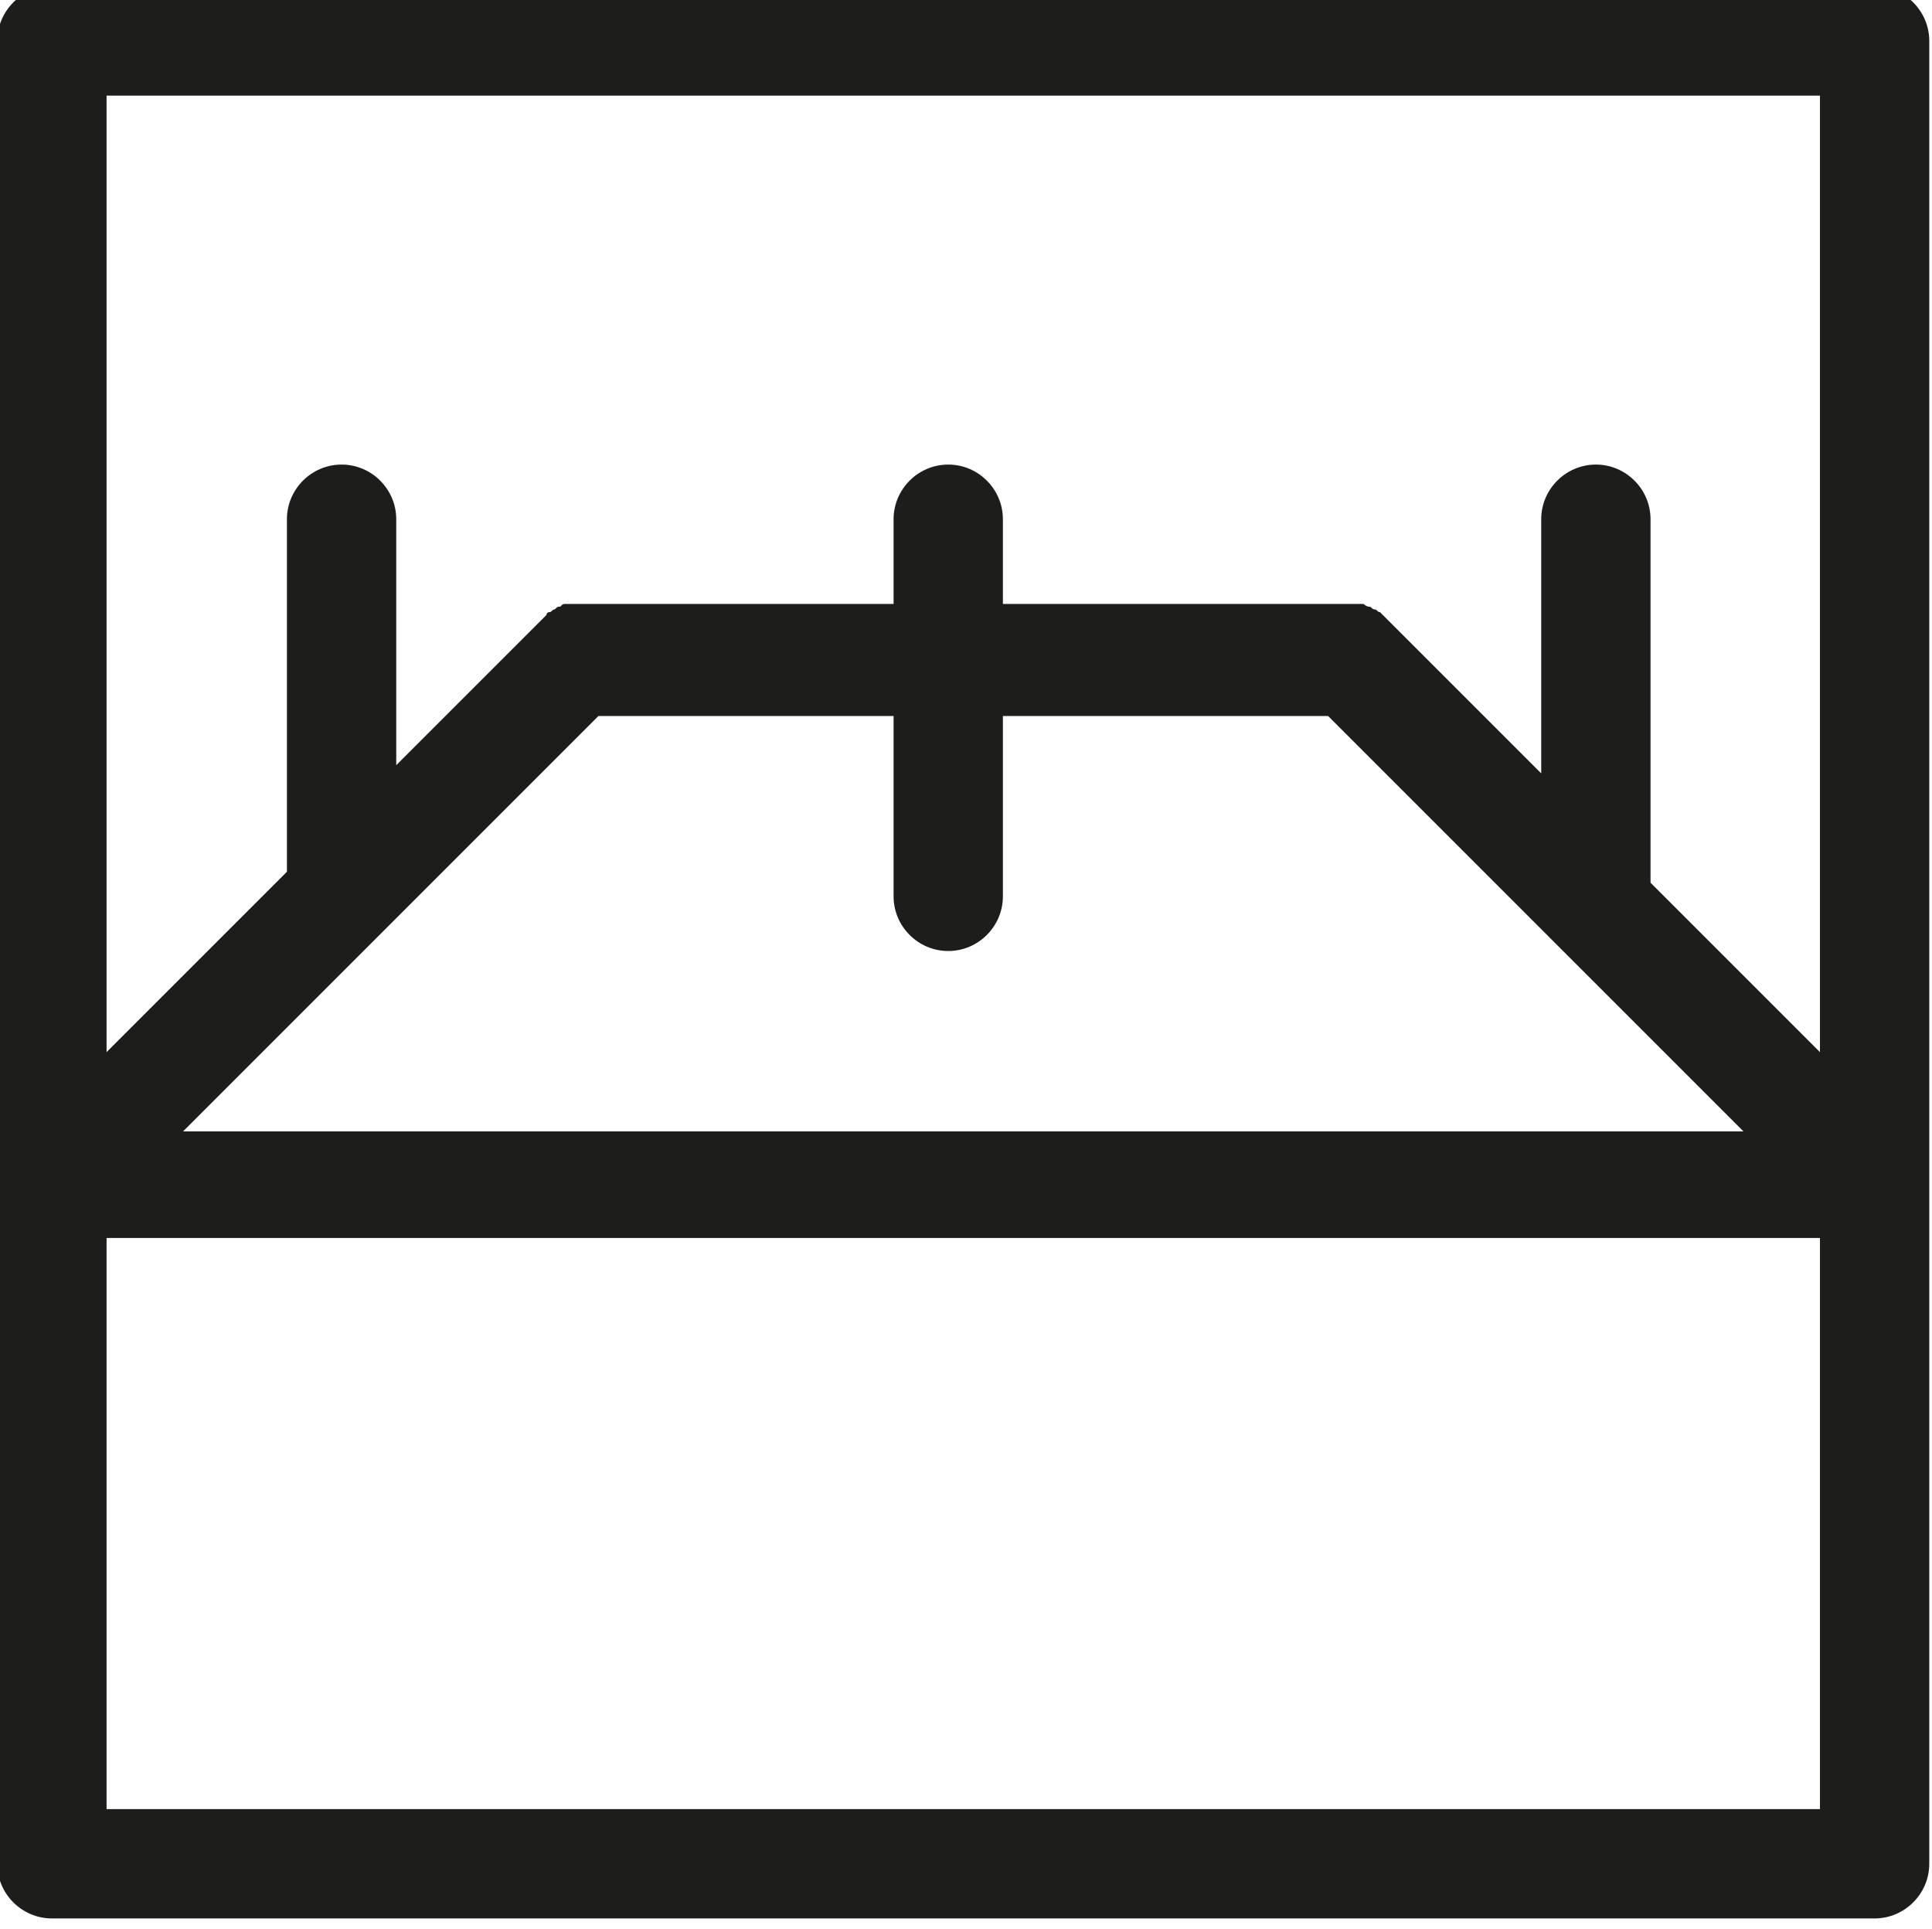
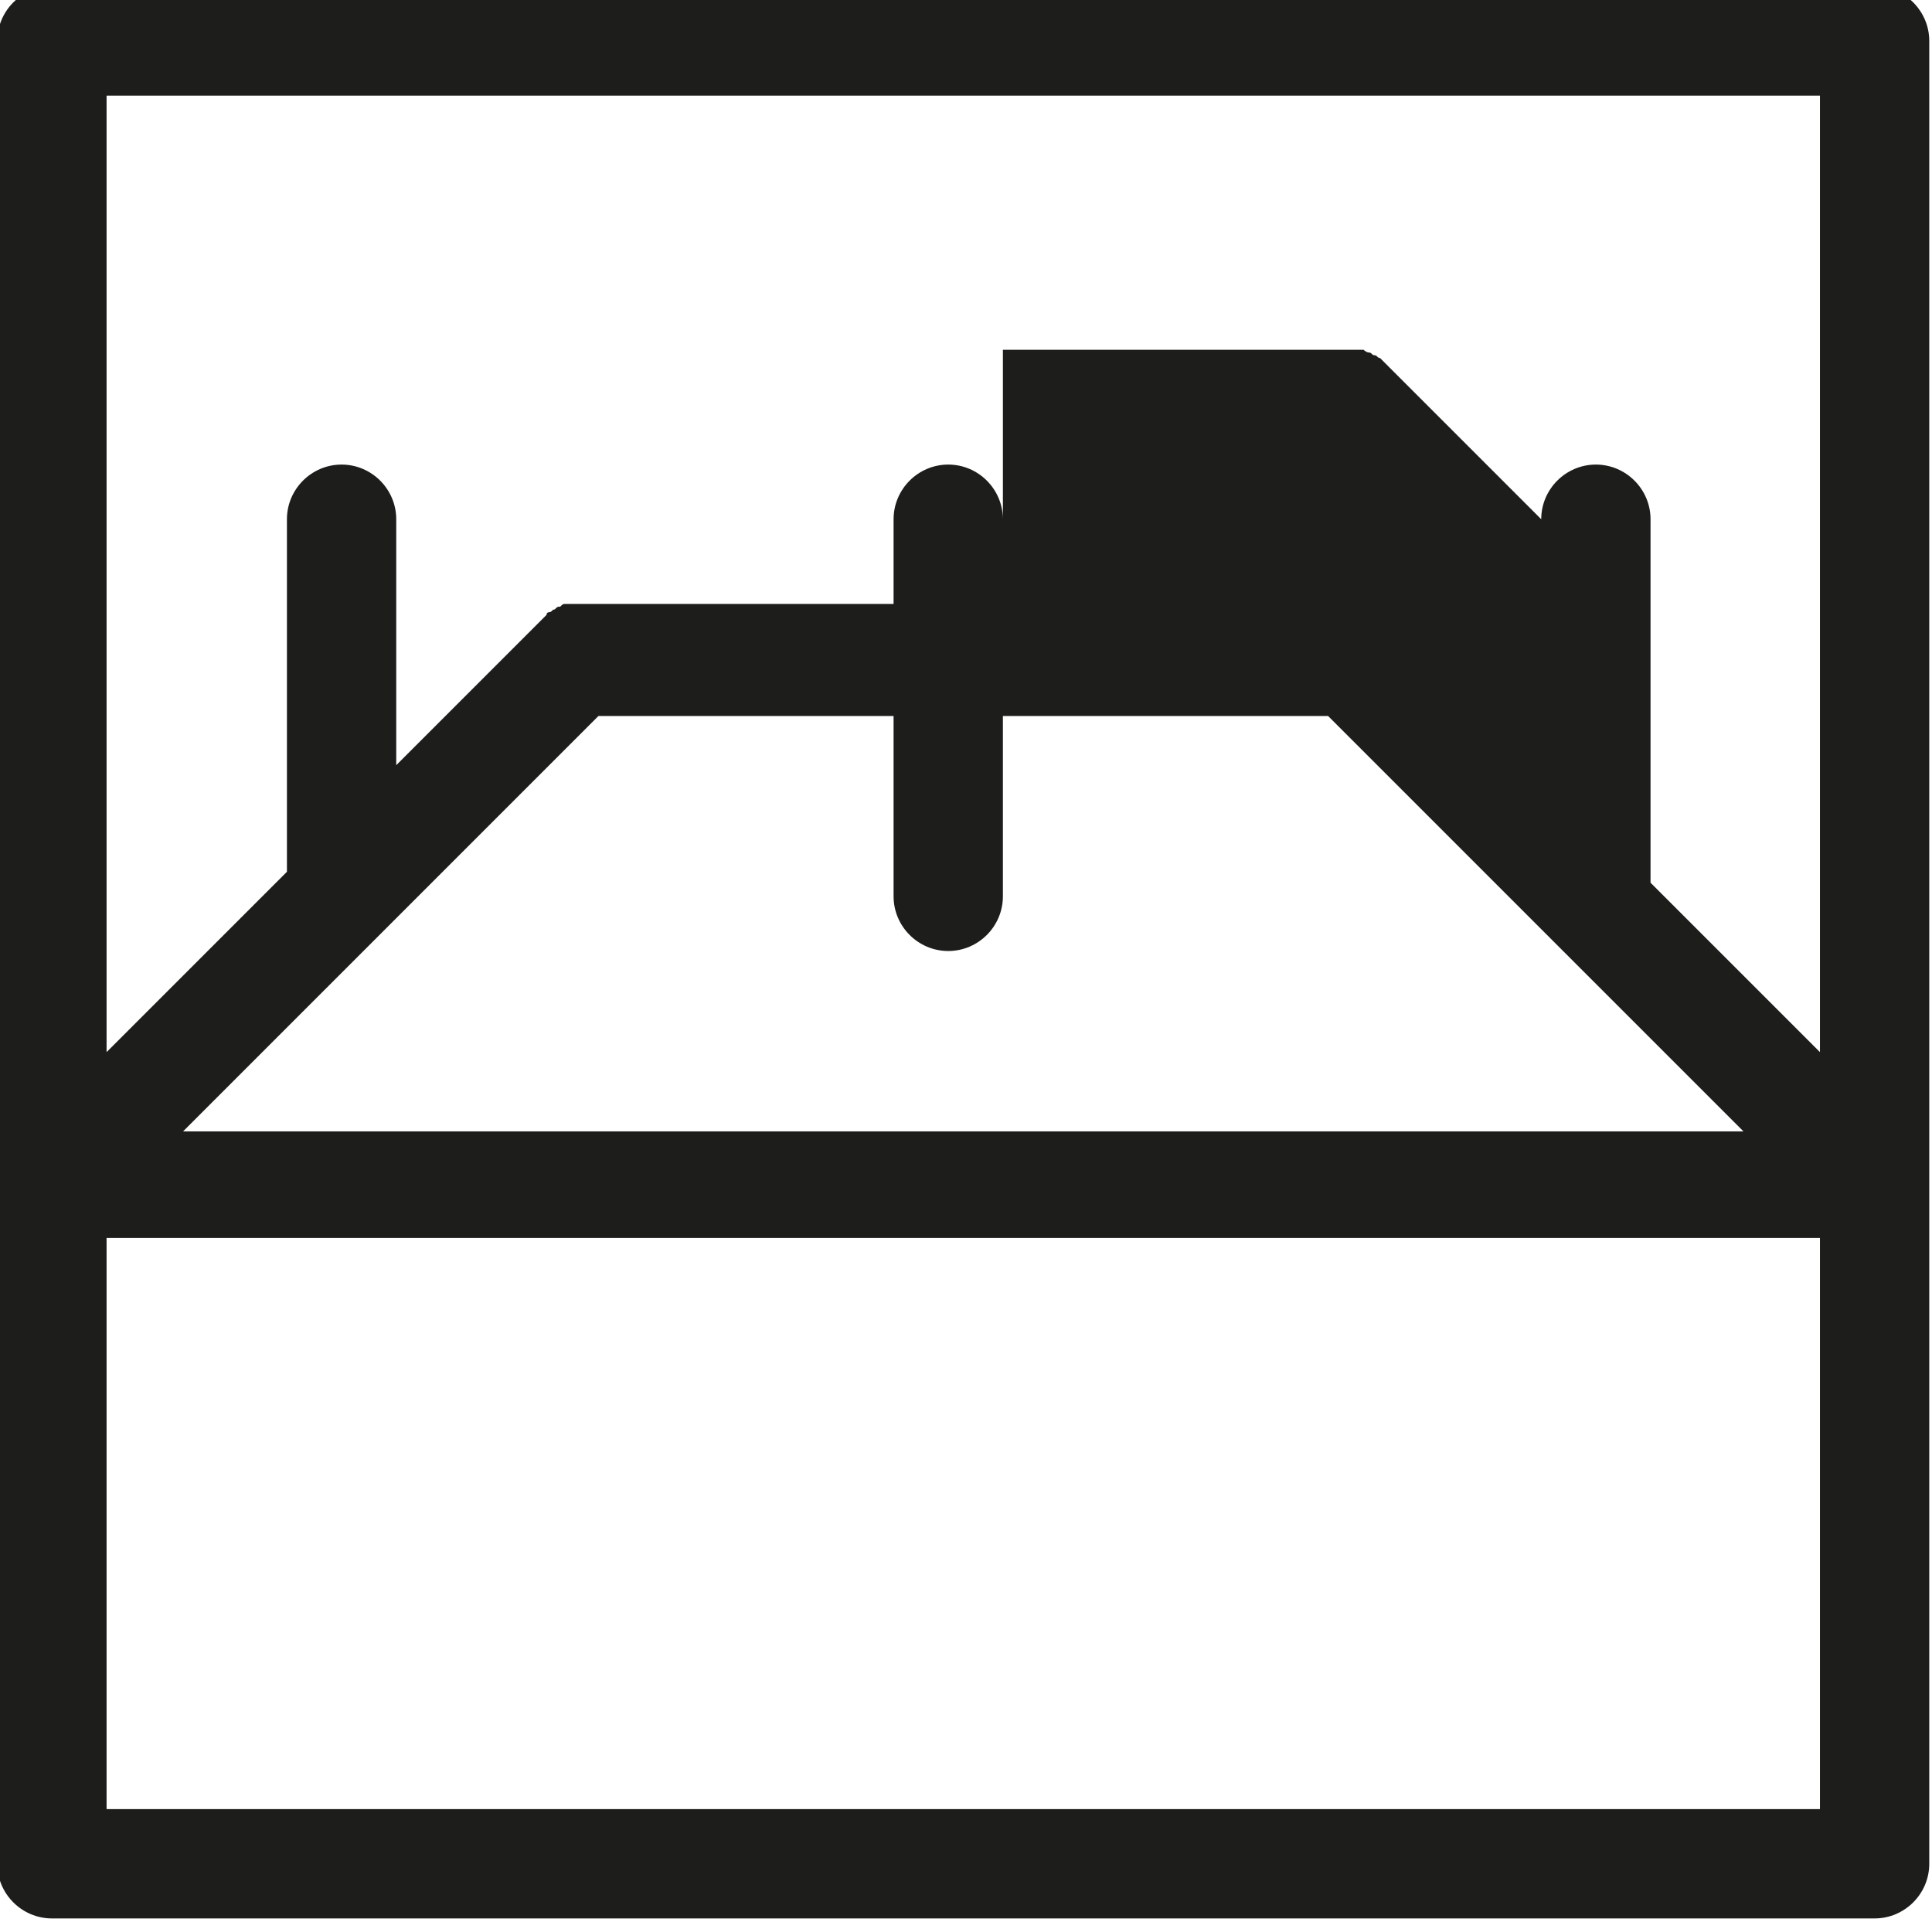
<svg xmlns="http://www.w3.org/2000/svg" version="1.1" id="Livello_1" x="0px" y="0px" viewBox="0 0 70.7 70.6" style="enable-background:new 0 0 70.7 70.6;" xml:space="preserve">
  <style type="text/css">
	.st0{fill:#1D1D1B;}
</style>
-   <path class="st0" d="M70.6,43.3V1.5c0-1.1-0.9-2-2-2H1.9c-1.1,0-2,0.9-2,2v66.7c0,1.1,0.9,2,2,2h66.7c1.1,0,2-0.9,2-2V43.3  C70.6,43.3,70.6,43.3,70.6,43.3z M21.9,26.2h10.8v6.6c0,1.1,0.9,2,2,2s2-0.9,2-2v-6.6h11.9l15.2,15.2H6.7L21.9,26.2z M66.6,3.5v35  l-6.2-6.2V19c0-1.1-0.9-2-2-2s-2,0.9-2,2v9.3l-5.6-5.6c-0.1-0.1-0.2-0.2-0.3-0.3c-0.1,0-0.1-0.1-0.2-0.1c-0.1,0-0.1-0.1-0.2-0.1  c-0.1,0-0.2-0.1-0.2-0.1c0,0-0.1,0-0.1,0c-0.1,0-0.3,0-0.4,0H36.7V19c0-1.1-0.9-2-2-2s-2,0.9-2,2v3.1H21.1c0,0,0,0,0,0  c-0.1,0-0.2,0-0.4,0c-0.1,0-0.1,0-0.2,0.1c-0.1,0-0.1,0-0.2,0.1c-0.1,0-0.1,0.1-0.2,0.1c0,0-0.1,0-0.1,0.1c-0.1,0.1-0.2,0.2-0.3,0.3  L14.5,28V19c0-1.1-0.9-2-2-2s-2,0.9-2,2v12.9l-6.6,6.6v-35H66.6z M3.9,66.2V45.3h62.7v20.9H3.9z" />
+   <path class="st0" d="M70.6,43.3V1.5c0-1.1-0.9-2-2-2H1.9c-1.1,0-2,0.9-2,2v66.7c0,1.1,0.9,2,2,2h66.7c1.1,0,2-0.9,2-2V43.3  C70.6,43.3,70.6,43.3,70.6,43.3z M21.9,26.2h10.8v6.6c0,1.1,0.9,2,2,2s2-0.9,2-2v-6.6h11.9l15.2,15.2H6.7L21.9,26.2z M66.6,3.5v35  l-6.2-6.2V19c0-1.1-0.9-2-2-2s-2,0.9-2,2l-5.6-5.6c-0.1-0.1-0.2-0.2-0.3-0.3c-0.1,0-0.1-0.1-0.2-0.1c-0.1,0-0.1-0.1-0.2-0.1  c-0.1,0-0.2-0.1-0.2-0.1c0,0-0.1,0-0.1,0c-0.1,0-0.3,0-0.4,0H36.7V19c0-1.1-0.9-2-2-2s-2,0.9-2,2v3.1H21.1c0,0,0,0,0,0  c-0.1,0-0.2,0-0.4,0c-0.1,0-0.1,0-0.2,0.1c-0.1,0-0.1,0-0.2,0.1c-0.1,0-0.1,0.1-0.2,0.1c0,0-0.1,0-0.1,0.1c-0.1,0.1-0.2,0.2-0.3,0.3  L14.5,28V19c0-1.1-0.9-2-2-2s-2,0.9-2,2v12.9l-6.6,6.6v-35H66.6z M3.9,66.2V45.3h62.7v20.9H3.9z" />
</svg>